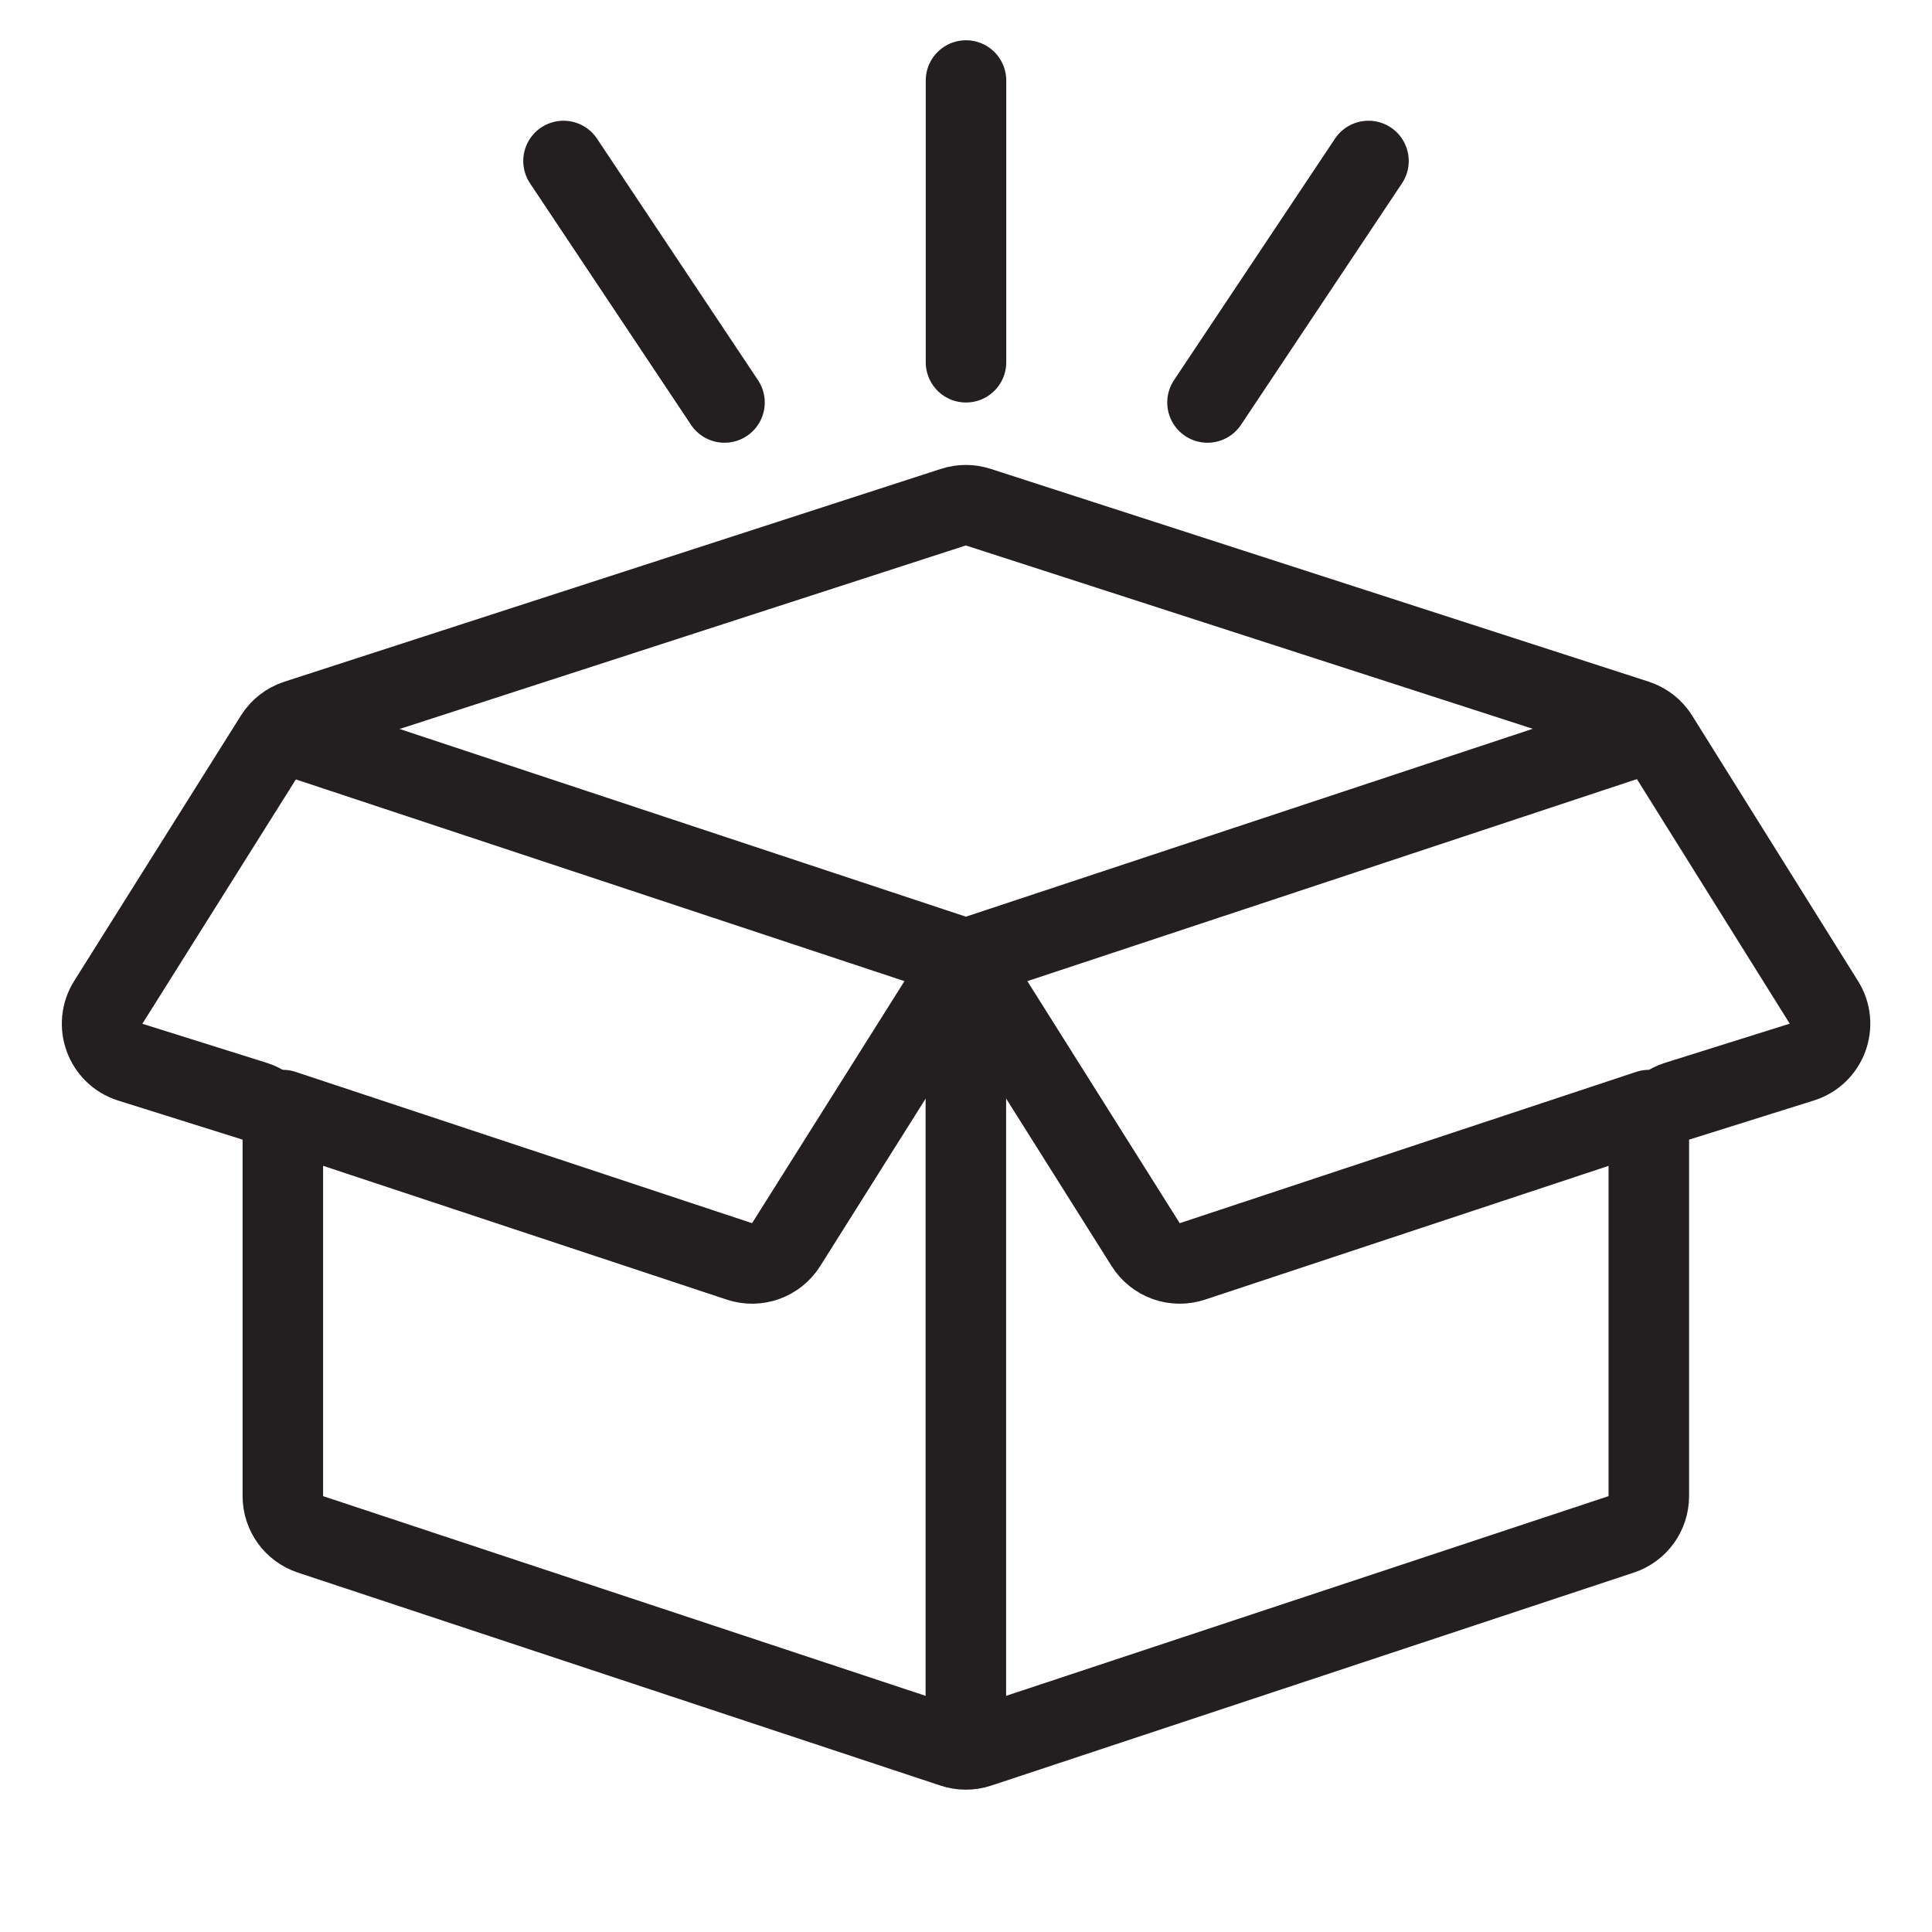
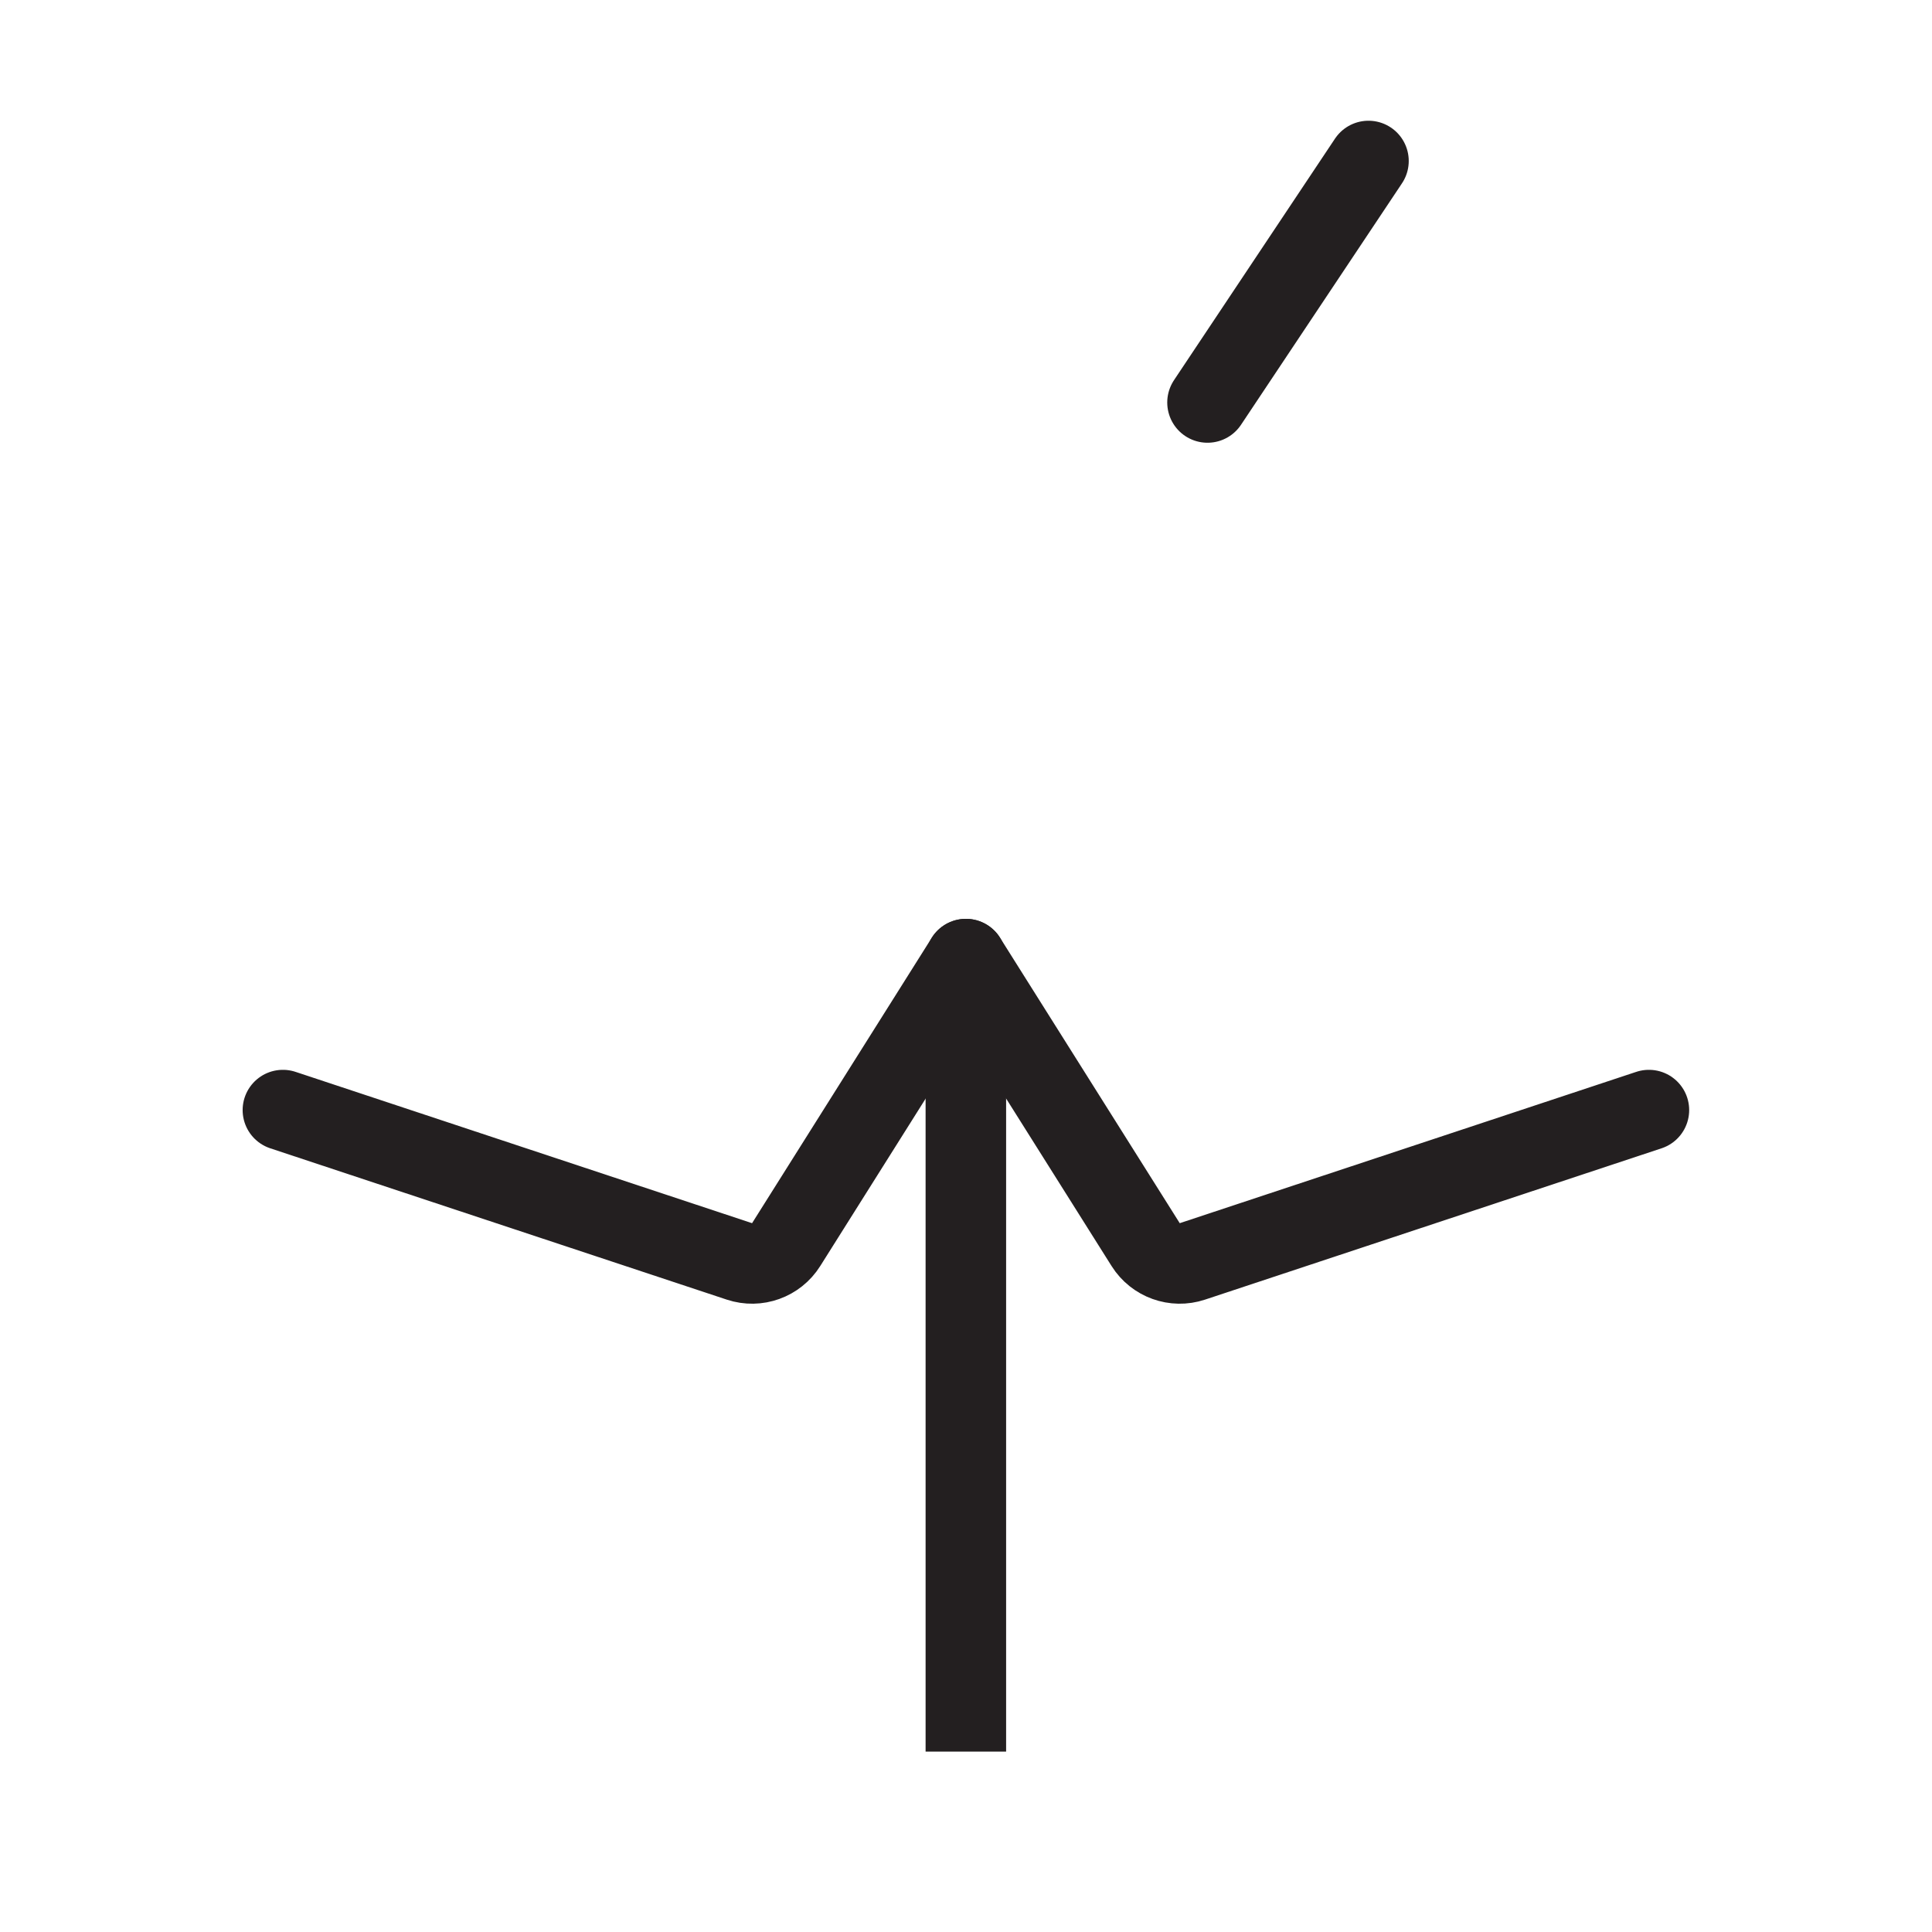
<svg xmlns="http://www.w3.org/2000/svg" width="40" height="40" viewBox="0 0 40 40" fill="none">
-   <path d="M5.857 15.17L19.998 19.857L34.139 15.17" stroke="#231F20" stroke-width="1.667" stroke-miterlimit="10" />
  <path d="M19.997 19.857V36.265" stroke="#231F20" stroke-width="1.667" stroke-miterlimit="10" />
-   <path d="M19.735 36.178C19.905 36.234 20.089 36.234 20.259 36.178L33.566 31.767C33.907 31.654 34.137 31.335 34.137 30.976V23.595C34.137 23.231 34.374 22.909 34.721 22.8L37.305 21.989C37.826 21.826 38.051 21.215 37.762 20.753L34.328 15.258C34.224 15.091 34.065 14.967 33.878 14.906L20.253 10.5C20.087 10.446 19.907 10.446 19.74 10.5L6.144 14.907C5.958 14.967 5.799 15.091 5.695 15.256L2.242 20.752C1.951 21.215 2.176 21.827 2.697 21.991L5.273 22.8C5.62 22.909 5.856 23.231 5.856 23.595V30.976C5.856 31.335 6.086 31.654 6.427 31.767L19.735 36.178Z" stroke="#231F20" stroke-width="1.667" stroke-miterlimit="10" />
  <path d="M19.998 19.857L16.276 25.769C16.072 26.093 15.673 26.237 15.309 26.116L5.857 22.983" stroke="#231F20" stroke-width="1.667" stroke-miterlimit="10" stroke-linecap="round" />
  <path d="M19.998 19.857L23.72 25.769C23.924 26.093 24.323 26.237 24.687 26.116L34.139 22.983" stroke="#231F20" stroke-width="1.667" stroke-miterlimit="10" stroke-linecap="round" />
-   <path d="M20 7.5L20 1.667" stroke="#231F20" stroke-width="1.667" stroke-miterlimit="10" stroke-linecap="round" />
  <path d="M25 8.333L28.333 3.333" stroke="#231F20" stroke-width="1.667" stroke-linecap="round" />
-   <path d="M15 8.333L11.667 3.333" stroke="#231F20" stroke-width="1.667" stroke-linecap="round" />
</svg>